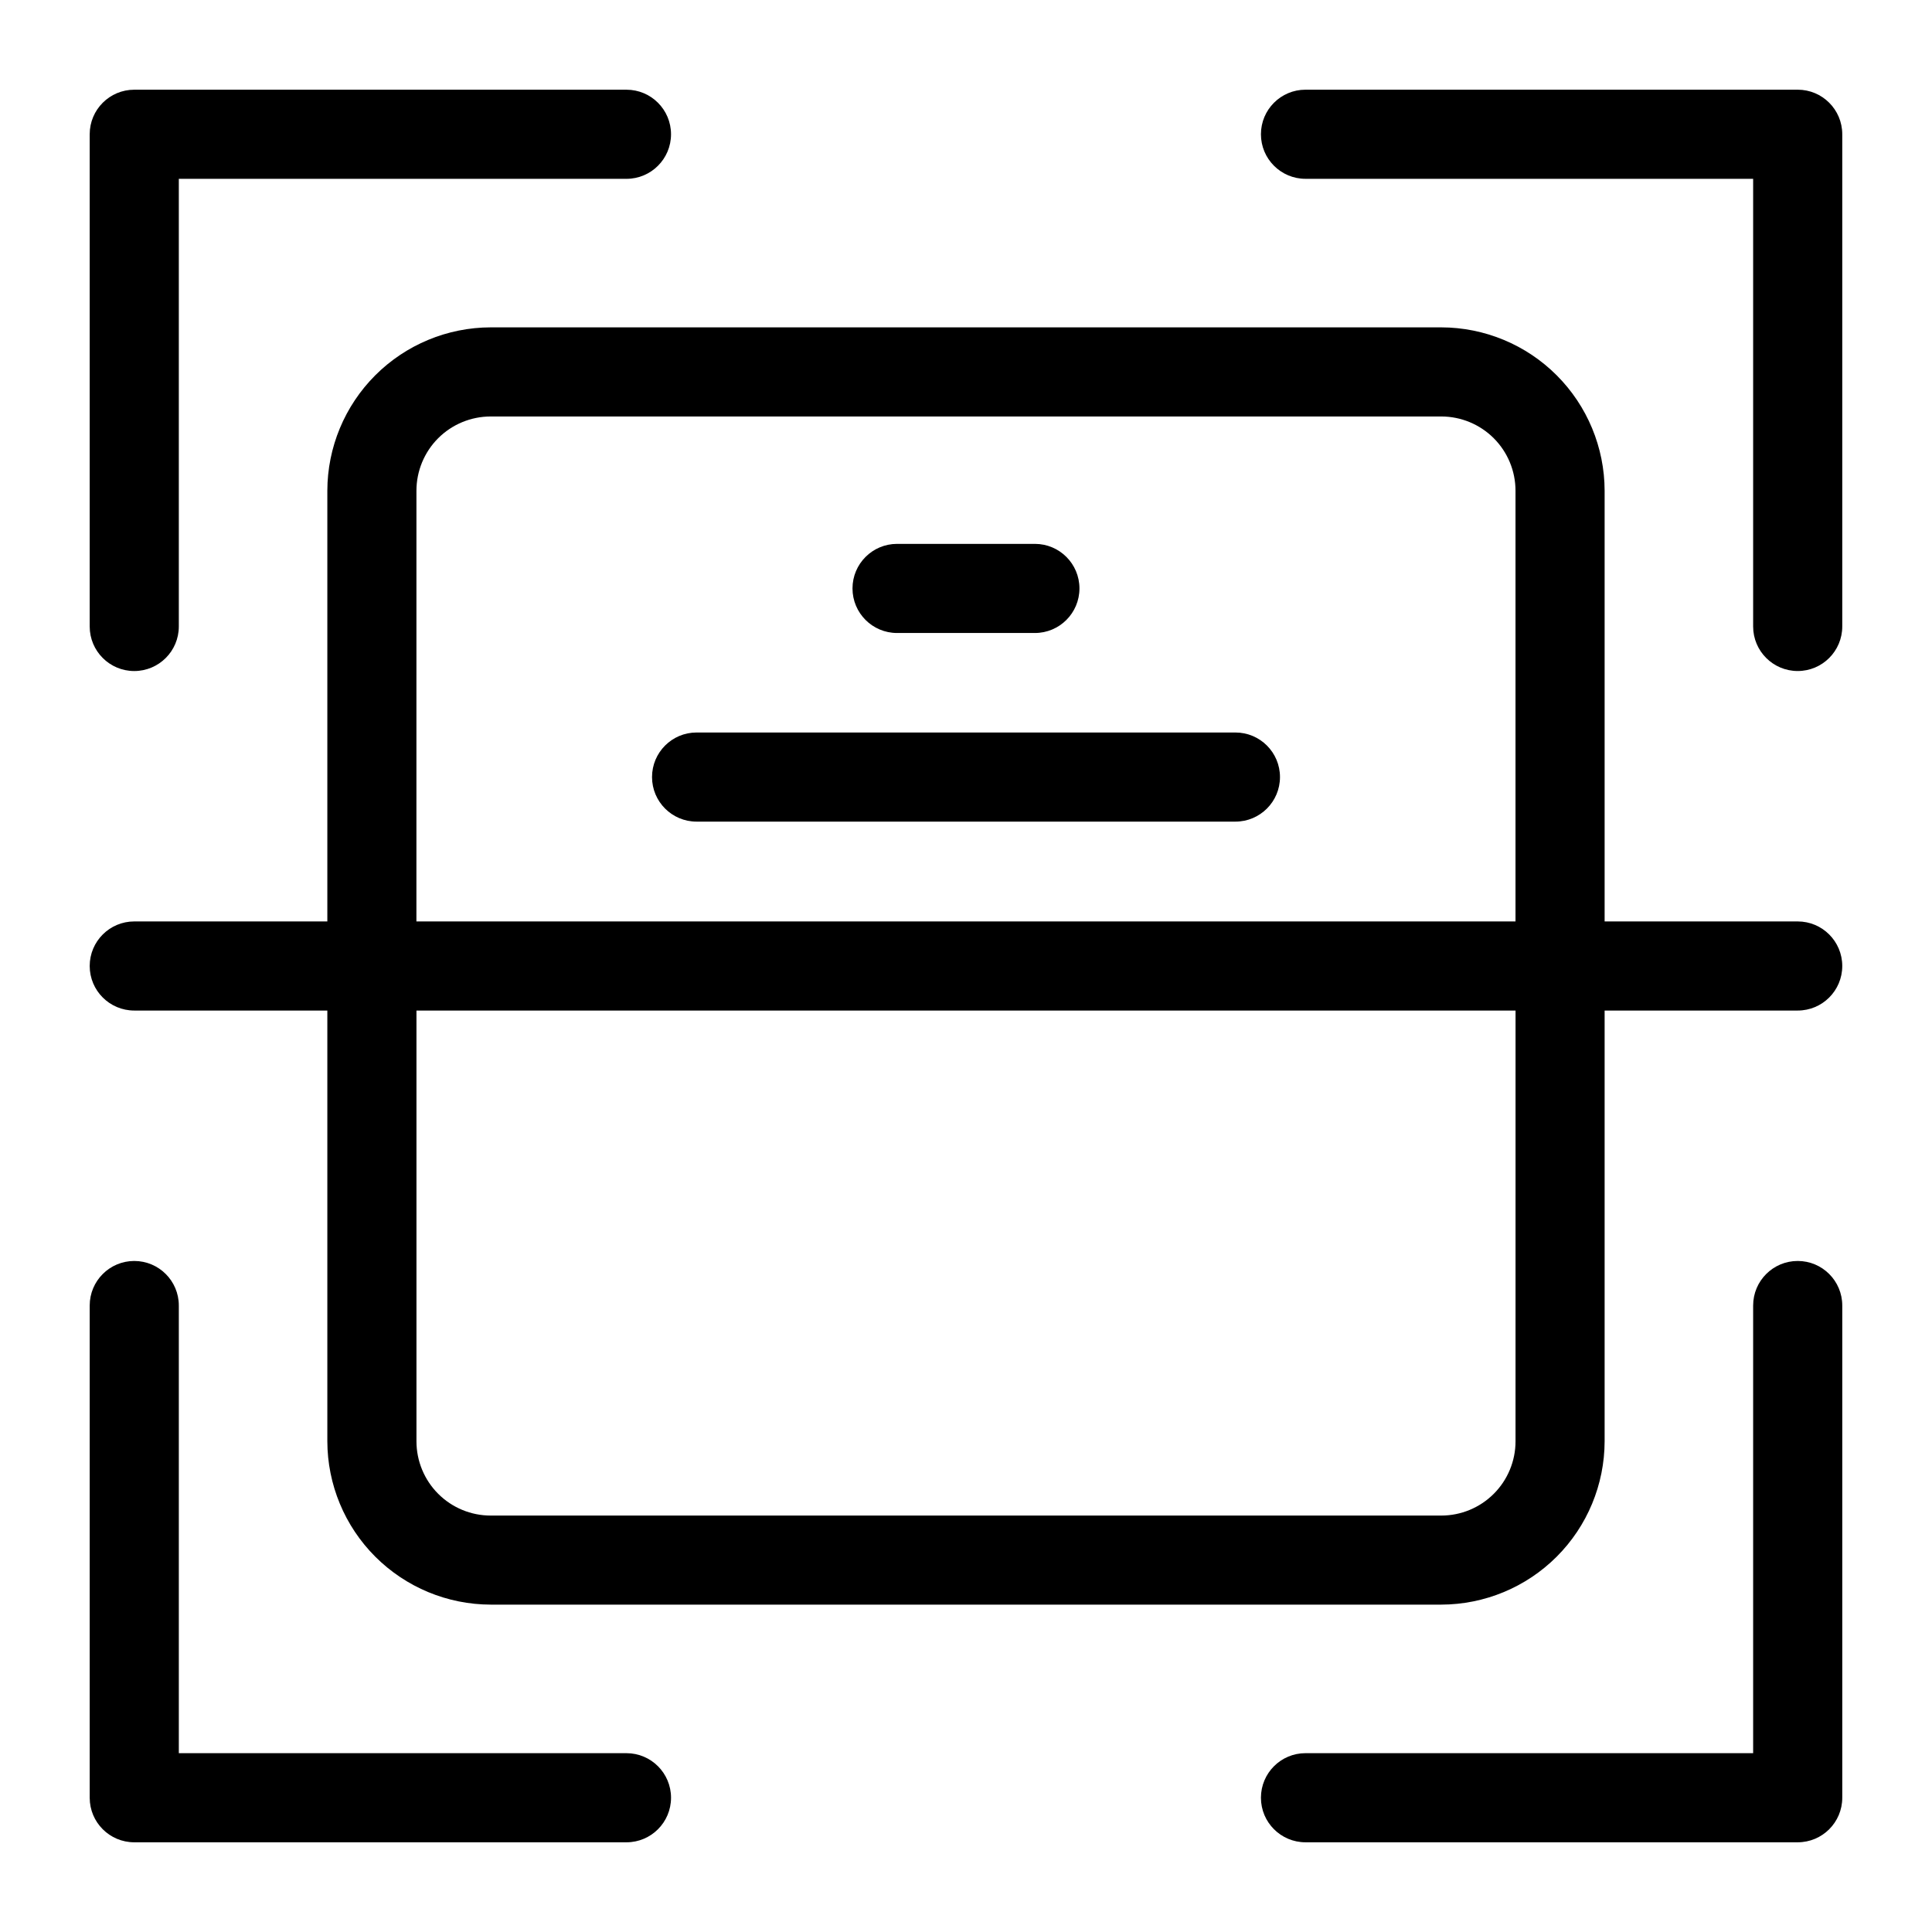
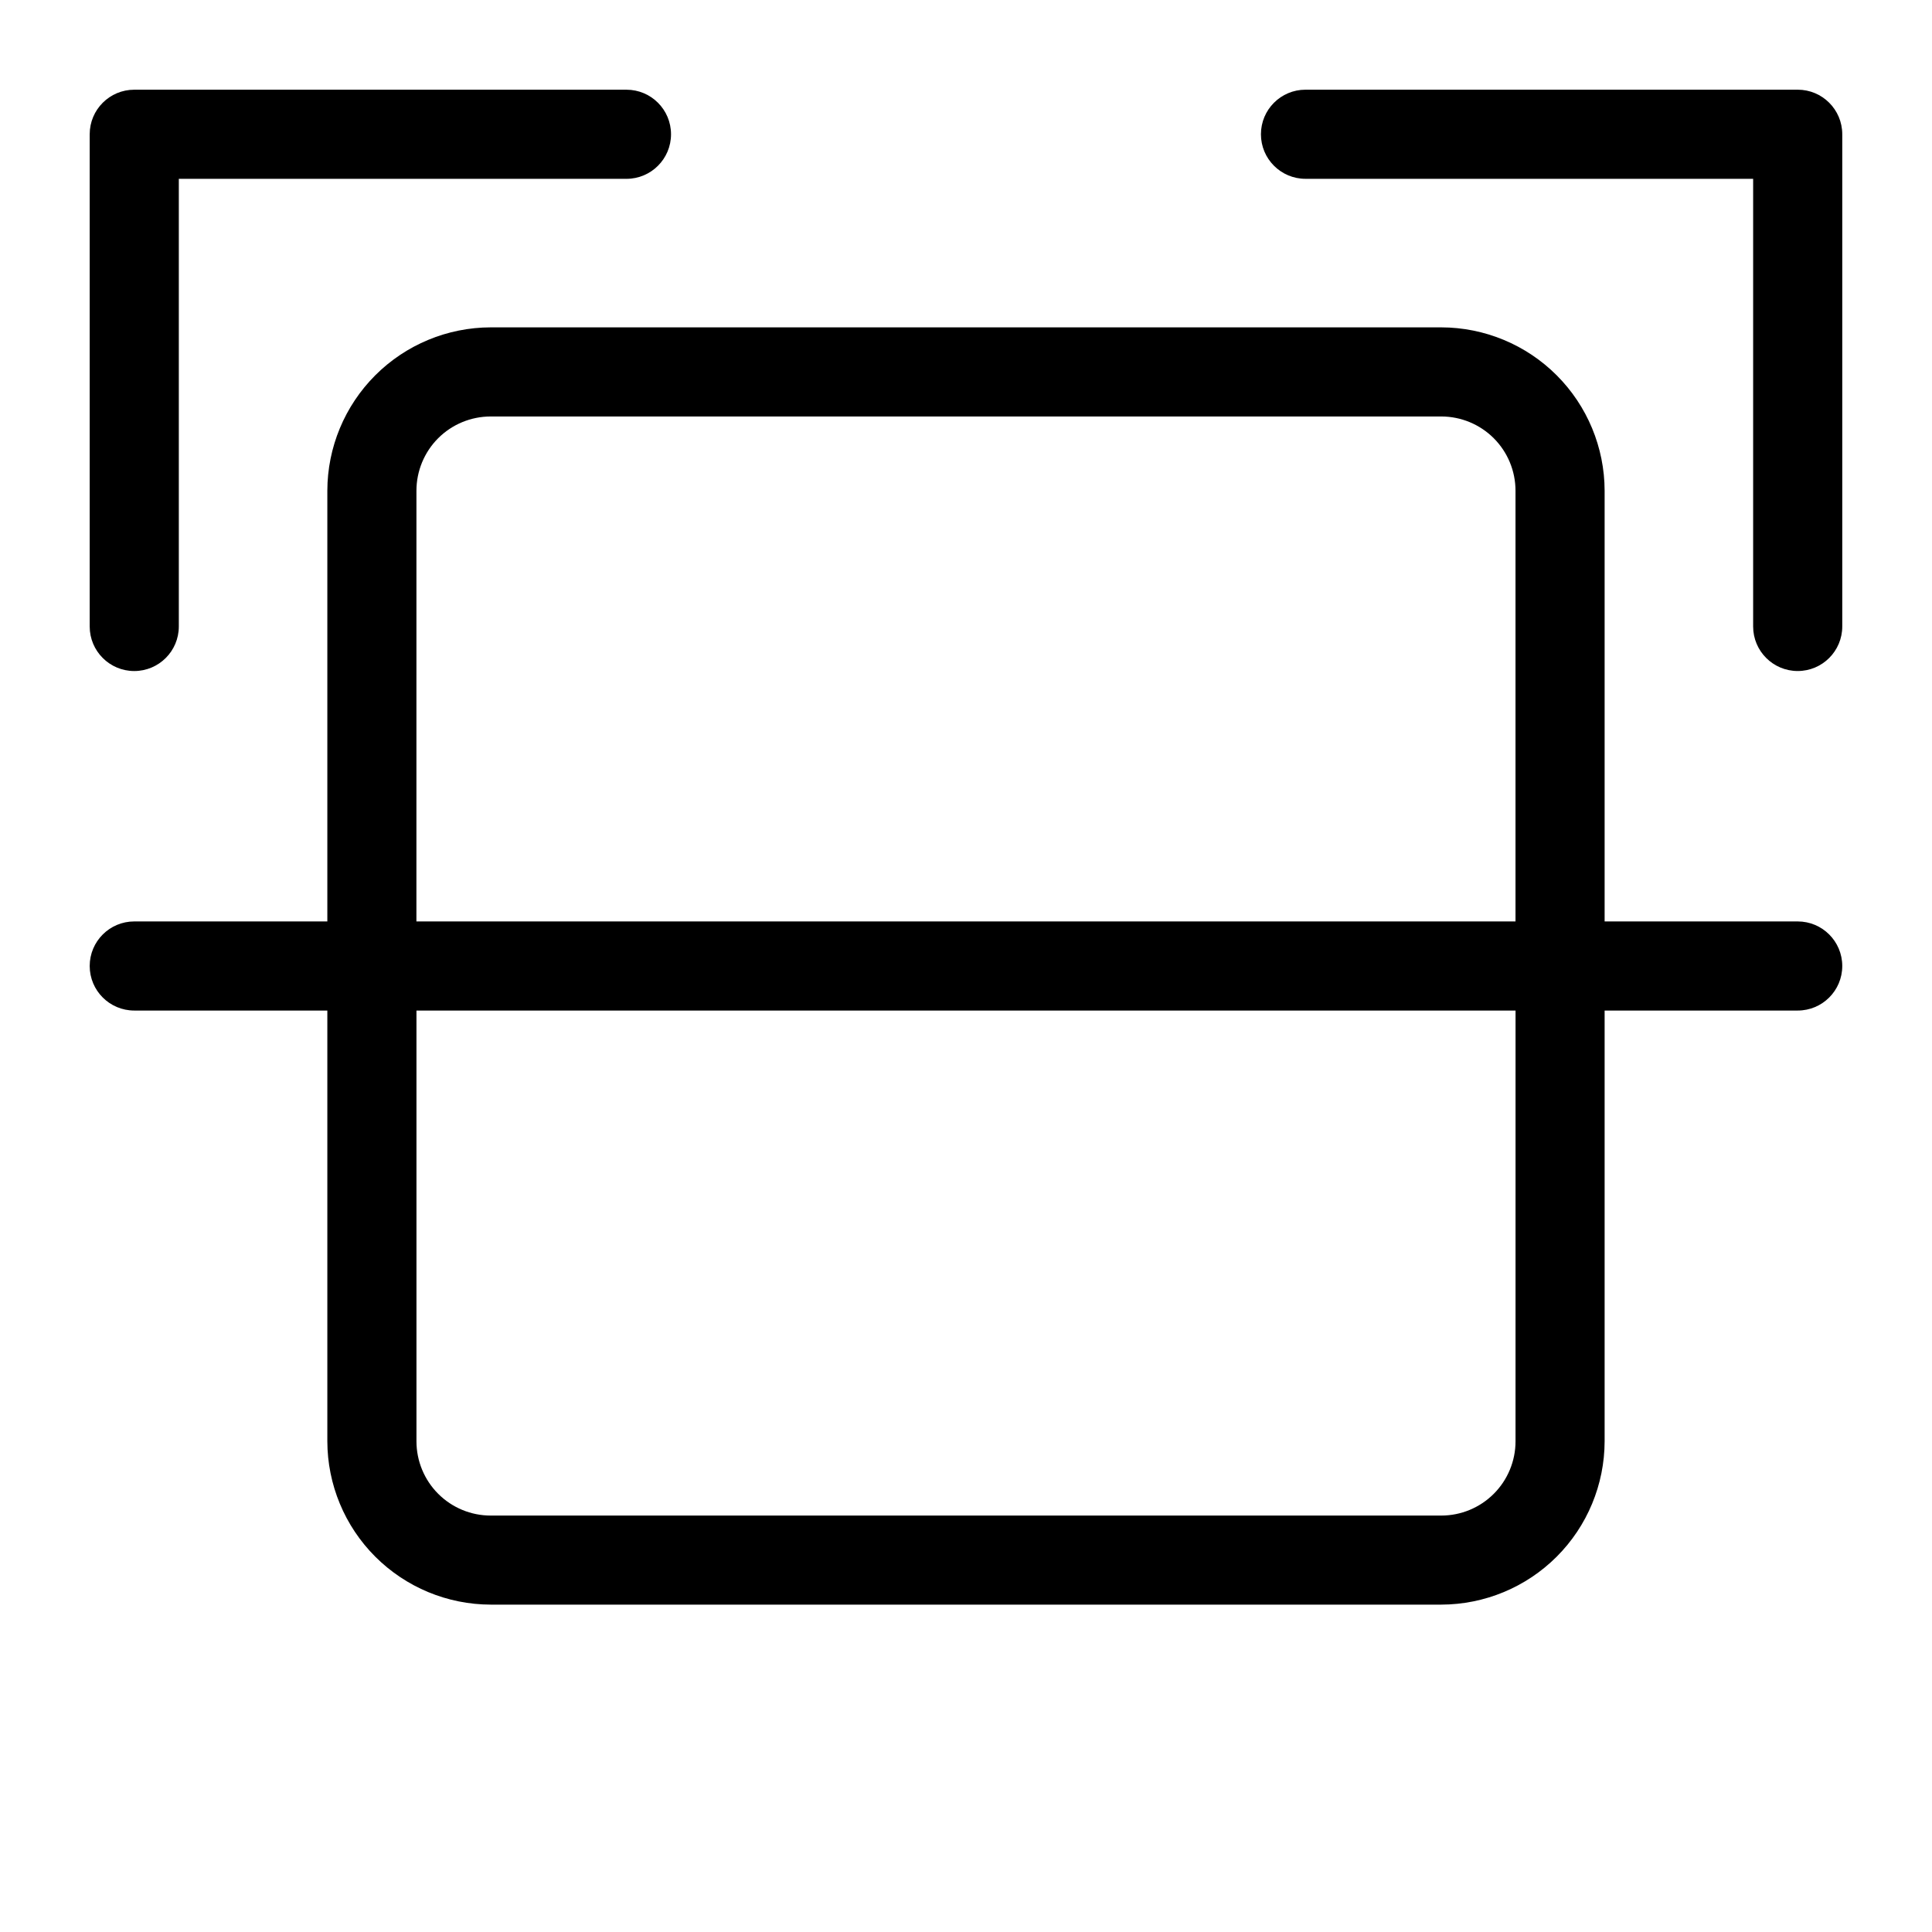
<svg xmlns="http://www.w3.org/2000/svg" fill="#000000" width="800px" height="800px" version="1.1" viewBox="144 144 512 512">
  <g>
    <path d="m620.41 388.19h-51.168v-114.14c-0.02-11.477-4.59-22.477-12.703-30.594-8.113-8.113-19.117-12.684-30.594-12.703h-251.9c-11.477 0.02-22.477 4.59-30.594 12.703-8.113 8.117-12.684 19.117-12.703 30.594v114.14h-51.168c-6.523 0-11.809 5.285-11.809 11.809 0 6.519 5.285 11.805 11.809 11.805h51.168v114.14c0.02 11.477 4.59 22.48 12.703 30.594 8.117 8.113 19.117 12.684 30.594 12.703h251.9c11.477-0.02 22.48-4.59 30.594-12.703s12.684-19.117 12.703-30.594v-114.14h51.168c6.523 0 11.809-5.285 11.809-11.805 0-6.523-5.285-11.809-11.809-11.809zm-366.05-114.14c0-5.219 2.074-10.227 5.762-13.918 3.691-3.688 8.699-5.762 13.918-5.762h251.9c5.223 0 10.227 2.074 13.918 5.762 3.691 3.691 5.766 8.699 5.766 13.918v114.14h-291.27zm291.27 251.91v-0.004c0 5.223-2.074 10.227-5.766 13.918-3.691 3.691-8.695 5.766-13.918 5.766h-251.9c-5.219 0-10.227-2.074-13.918-5.766-3.688-3.691-5.762-8.695-5.762-13.918v-114.14h291.27z" />
-     <path d="m471.4 338.12h-142.8c-6.519 0-11.805 5.285-11.805 11.809 0 6.519 5.285 11.809 11.805 11.809h142.8c6.519 0 11.809-5.289 11.809-11.809 0-6.523-5.289-11.809-11.809-11.809z" />
-     <path d="m381.73 311.75h36.527c6.519 0 11.809-5.289 11.809-11.809 0-6.523-5.289-11.809-11.809-11.809h-36.527c-6.519 0-11.809 5.285-11.809 11.809 0 6.519 5.289 11.809 11.809 11.809z" />
    <path d="m179.58 321.83c6.519 0 11.809-5.285 11.809-11.809v-118.63h118.63c6.523 0 11.809-5.289 11.809-11.809 0-6.523-5.285-11.809-11.809-11.809h-130.44c-6.523 0-11.809 5.285-11.809 11.809v130.44c0 6.523 5.285 11.809 11.809 11.809z" />
    <path d="m620.41 167.77h-130.44c-6.523 0-11.809 5.285-11.809 11.809 0 6.519 5.285 11.809 11.809 11.809h118.63v118.63c0 6.523 5.289 11.809 11.809 11.809 6.523 0 11.809-5.285 11.809-11.809v-130.44c0-6.523-5.285-11.809-11.809-11.809z" />
-     <path d="m620.41 478.17c-6.519 0-11.809 5.285-11.809 11.809v118.63h-118.63c-6.523 0-11.809 5.289-11.809 11.809 0 6.523 5.285 11.809 11.809 11.809h130.44c6.523 0 11.809-5.285 11.809-11.809v-130.44c0-6.523-5.285-11.809-11.809-11.809z" />
-     <path d="m310.02 608.61h-118.63v-118.63c0-6.523-5.289-11.809-11.809-11.809-6.523 0-11.809 5.285-11.809 11.809v130.44c0 6.523 5.285 11.809 11.809 11.809h130.44c6.523 0 11.809-5.285 11.809-11.809 0-6.519-5.285-11.809-11.809-11.809z" />
  </g>
</svg>